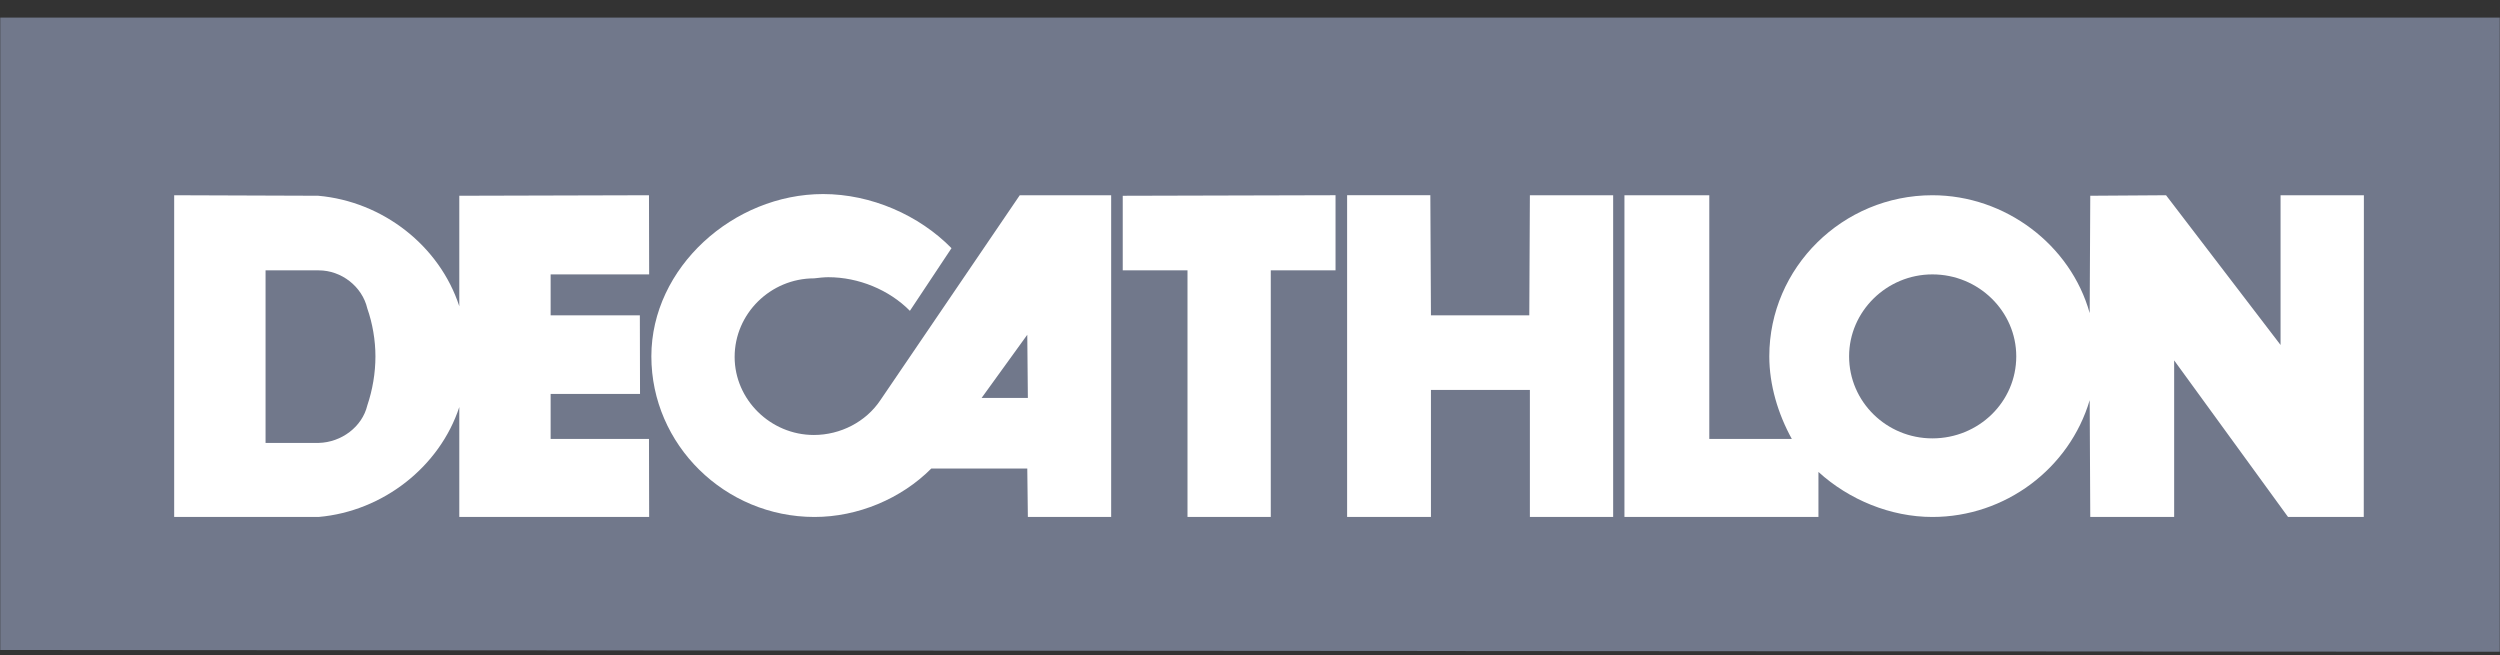
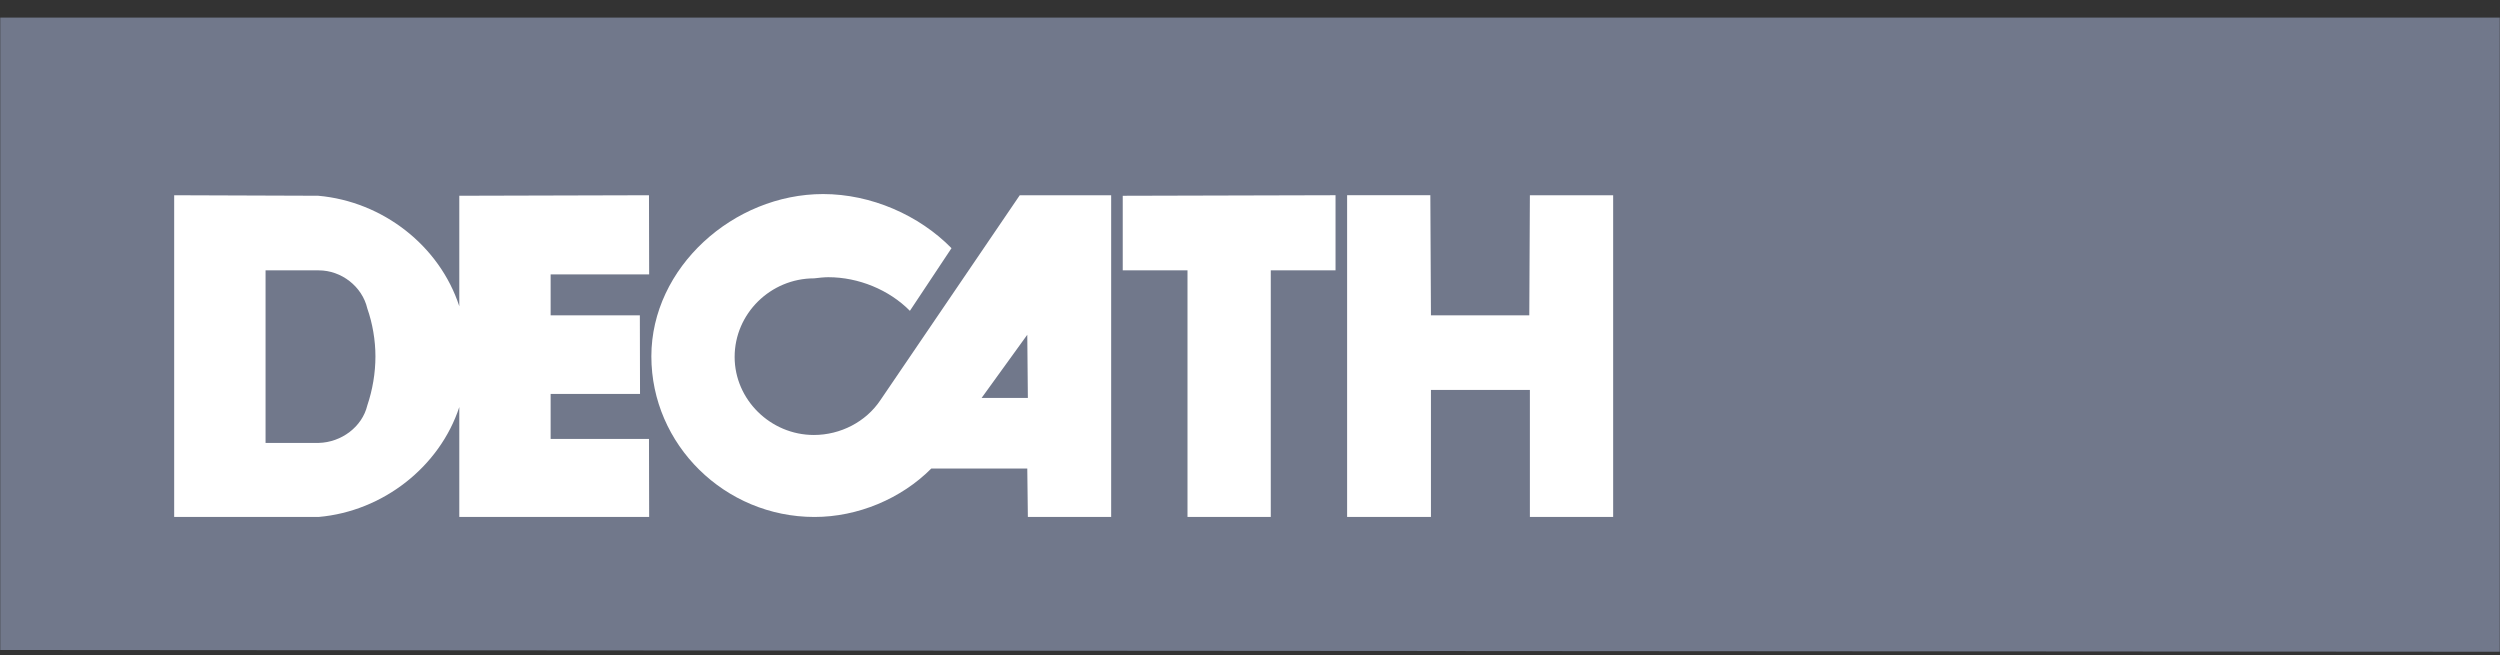
<svg xmlns="http://www.w3.org/2000/svg" width="103" height="27" viewBox="0 0 103 27" version="1.1">
  <rect x="0" y="0" width="103" height="27" fill="#333333" stroke="none" />
  <title>decathlon</title>
  <g id="Page-1" stroke="none" stroke-width="1" fill="none" fill-rule="evenodd">
    <g id="Slide-19" transform="translate(-210, -559)" fill-rule="nonzero">
      <g id="Group-6" transform="translate(210, 203)">
        <g id="Group-5" transform="translate(0, 344)">
          <g id="decathlon" transform="translate(0, 12)">
            <polygon id="path4285" fill="#71788B" points="0.011 0.726 0.011 26.781 102.99 26.852 102.99 0.726 0.011 0.726" />
            <g id="g4569" transform="translate(7.163, 7.983)" fill="#FFFFFF">
              <path d="M34.851,0.061 L29.109,8.504 C28.512,9.398 27.464,9.938 26.368,9.938 C24.582,9.938 23.104,8.481 23.104,6.723 C23.104,4.939 24.582,3.485 26.38,3.485 C26.559,3.462 26.798,3.438 26.964,3.438 C28.204,3.438 29.467,3.954 30.325,4.823 L32.039,2.242 C30.706,0.882 28.728,0.012 26.749,0.012 C23.056,0.012 19.673,3.038 19.673,6.698 C19.673,10.337 22.699,13.316 26.393,13.316 C28.18,13.316 29.967,12.565 31.206,11.321 L35.161,11.321 L35.185,13.316 L38.617,13.316 L38.617,0.061 L34.851,0.061 L34.851,0.061 Z M33.28,8.411 L35.161,5.809 L35.185,8.411 L33.28,8.411 L33.28,8.411 Z" id="path4287" />
              <polygon id="path4289" points="45.193 13.316 41.762 13.316 41.762 3.156 39.094 3.156 39.094 0.083 47.861 0.06 47.861 3.156 45.193 3.156 45.193 13.315" />
              <polygon id="path4291" points="59.299 0.061 55.868 0.061 55.844 5.01 51.792 5.01 51.767 0.06 48.338 0.06 48.338 13.315 51.792 13.315 51.792 8.083 55.868 8.083 55.868 13.315 59.299 13.315 59.299 0.06" />
-               <path d="M86.796,0.061 L86.796,6.229 L82.078,0.061 L78.956,0.082 L78.932,4.917 C78.146,2.101 75.453,0.061 72.451,0.061 C68.758,0.061 65.732,3.038 65.732,6.698 C65.732,7.874 66.089,9.067 66.66,10.101 L63.26,10.101 L63.26,0.061 L59.764,0.061 L59.764,13.316 L67.757,13.316 L67.757,11.461 C69.02,12.611 70.735,13.316 72.451,13.316 C75.453,13.316 78.099,11.321 78.932,8.504 L78.956,13.316 L82.412,13.316 L82.412,6.865 L87.104,13.316 L90.224,13.316 L90.229,0.061 L86.796,0.061 L86.796,0.061 Z M72.451,10.078 C70.569,10.078 69.02,8.577 69.02,6.698 C69.02,4.846 70.569,3.322 72.451,3.322 C74.358,3.322 75.907,4.846 75.907,6.698 C75.907,8.577 74.358,10.078 72.451,10.078" id="path4293" />
              <path d="M15.523,10.101 L15.523,8.246 L19.206,8.246 L19.199,5.01 L15.523,5.01 L15.523,3.322 L19.582,3.322 L19.575,0.061 L11.76,0.082 L11.76,4.635 C10.95,2.148 8.614,0.317 5.946,0.082 L0.013,0.061 L0.013,13.315 L5.97,13.315 C8.614,13.082 10.95,11.252 11.76,8.788 L11.76,13.315 L19.582,13.315 L19.575,10.101 L15.524,10.101 L15.523,10.101 Z M7.971,8.717 C7.758,9.609 6.899,10.241 5.97,10.265 L3.778,10.265 L3.778,3.156 L5.97,3.156 C6.899,3.156 7.758,3.815 7.971,4.729 C8.186,5.339 8.305,6.043 8.305,6.699 C8.305,7.381 8.186,8.083 7.971,8.717" id="path4295" />
            </g>
          </g>
        </g>
      </g>
    </g>
  </g>
</svg>